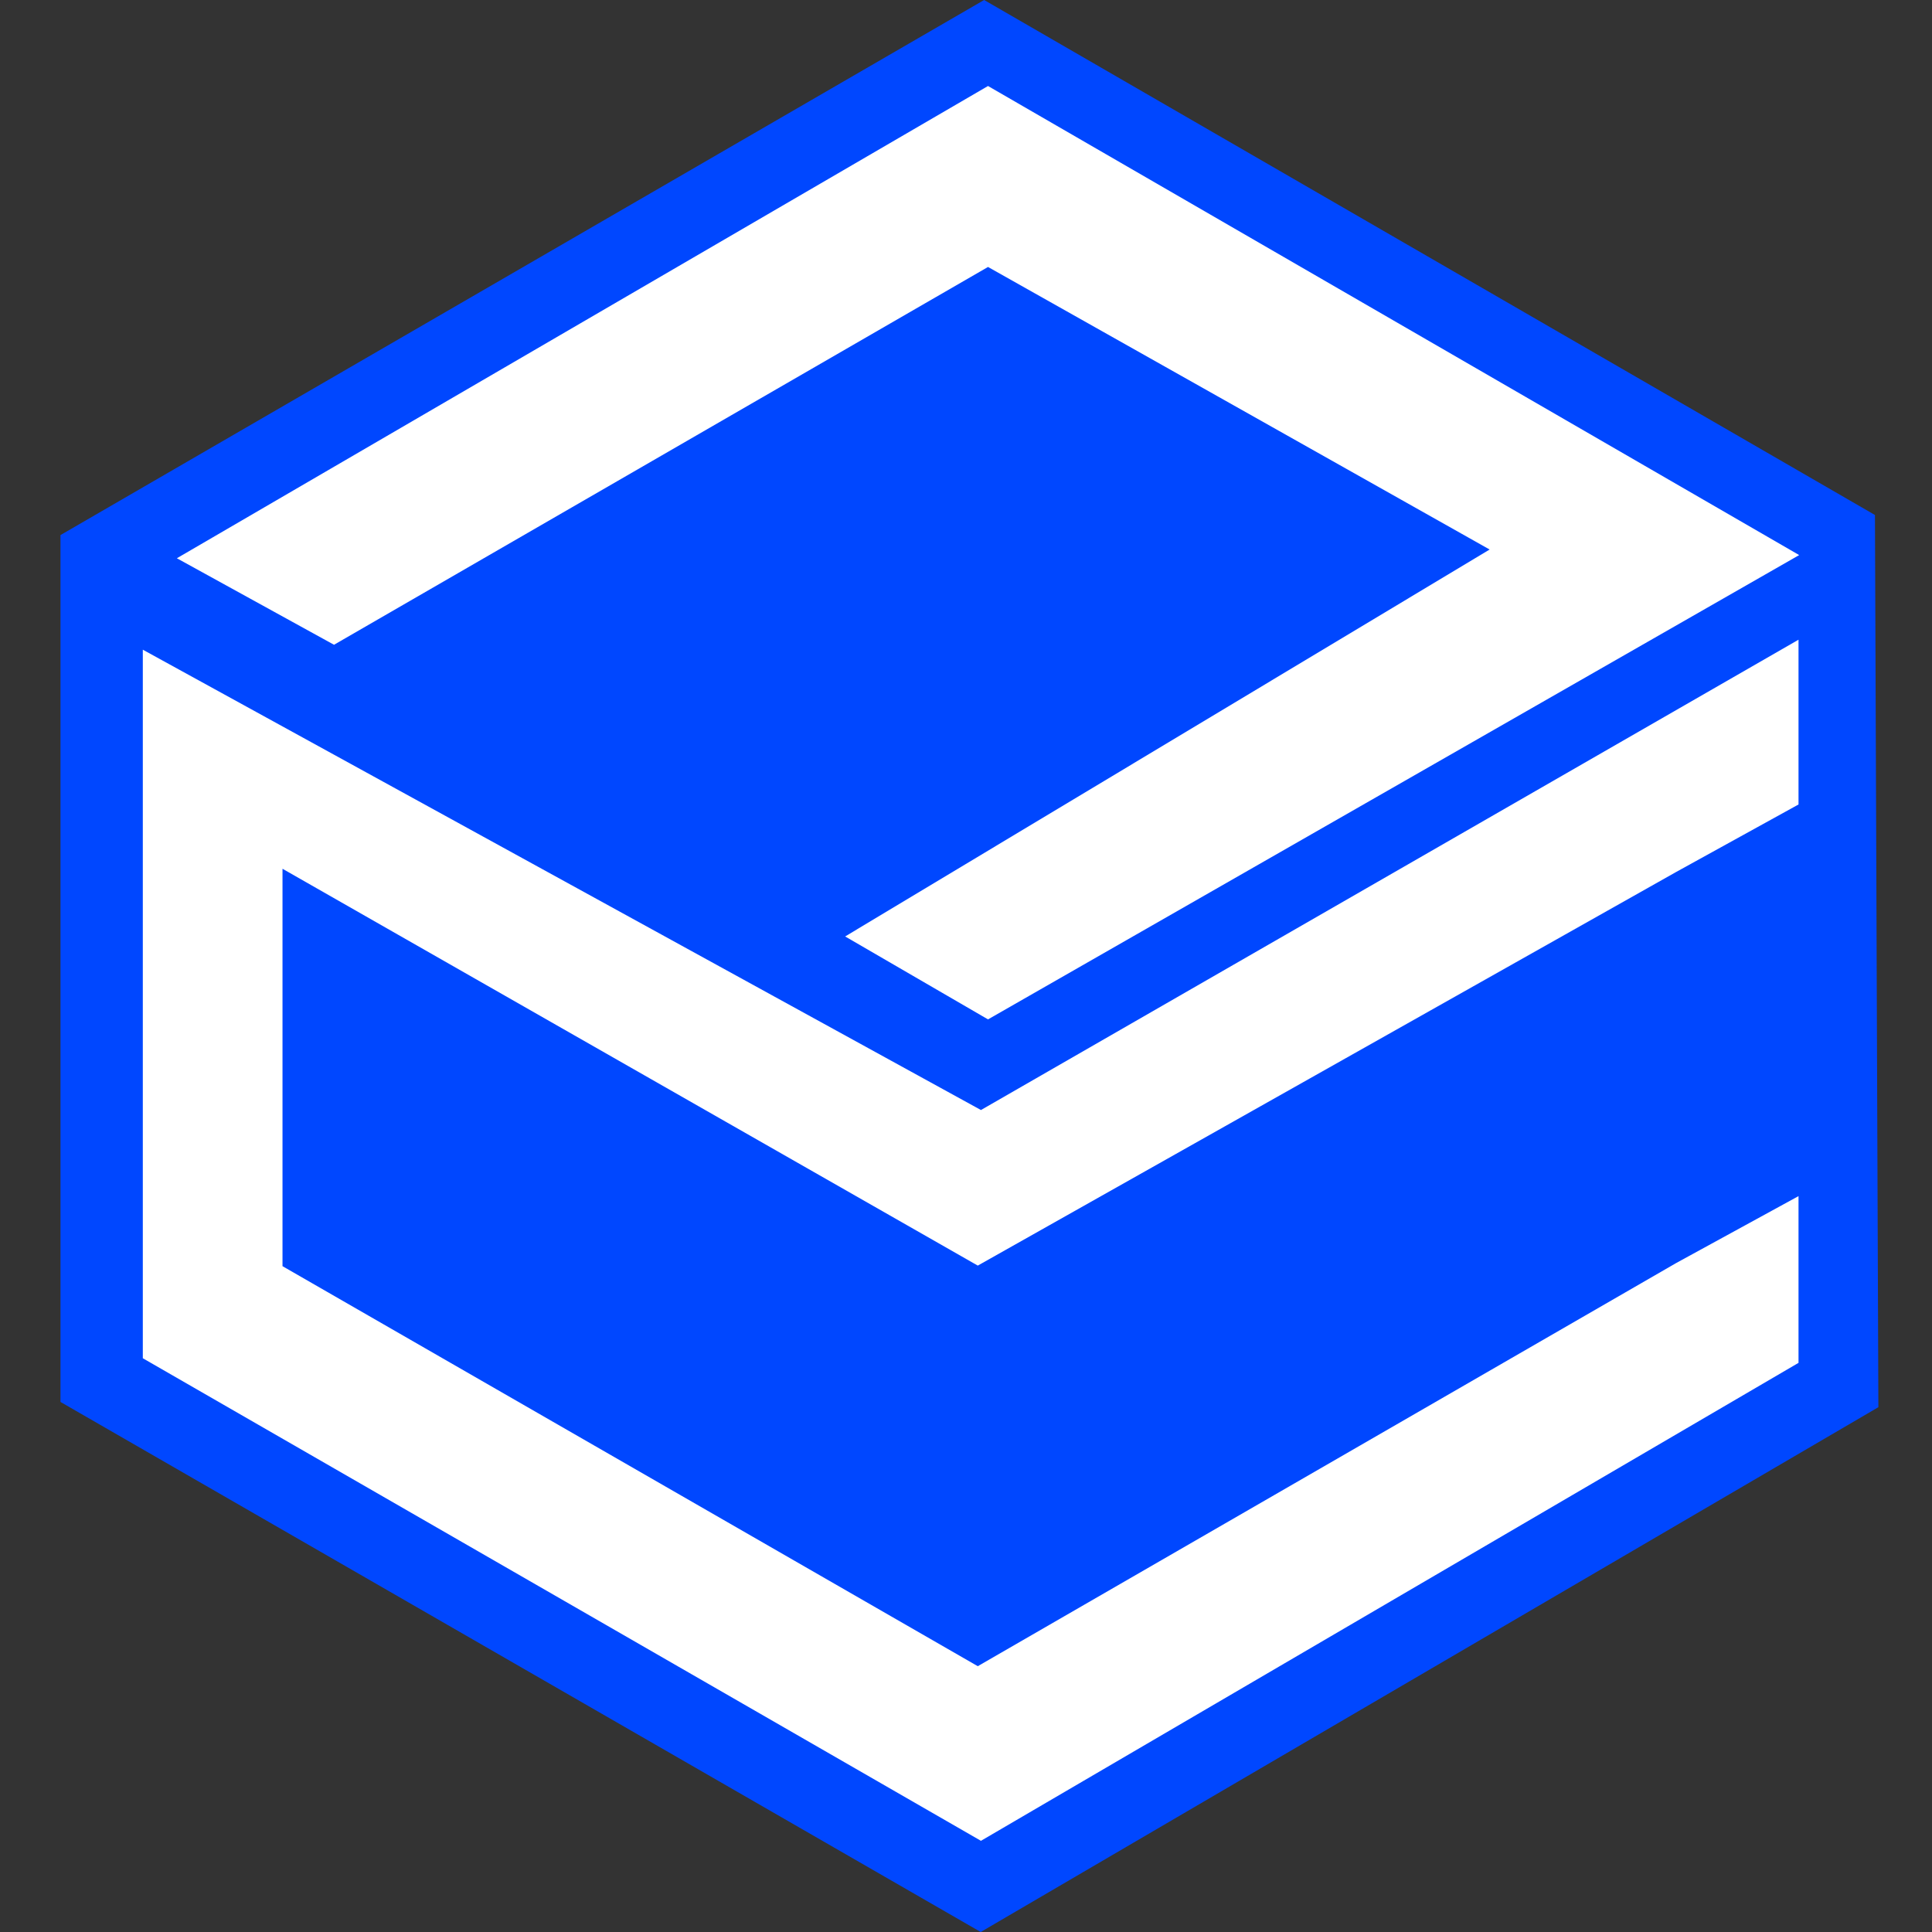
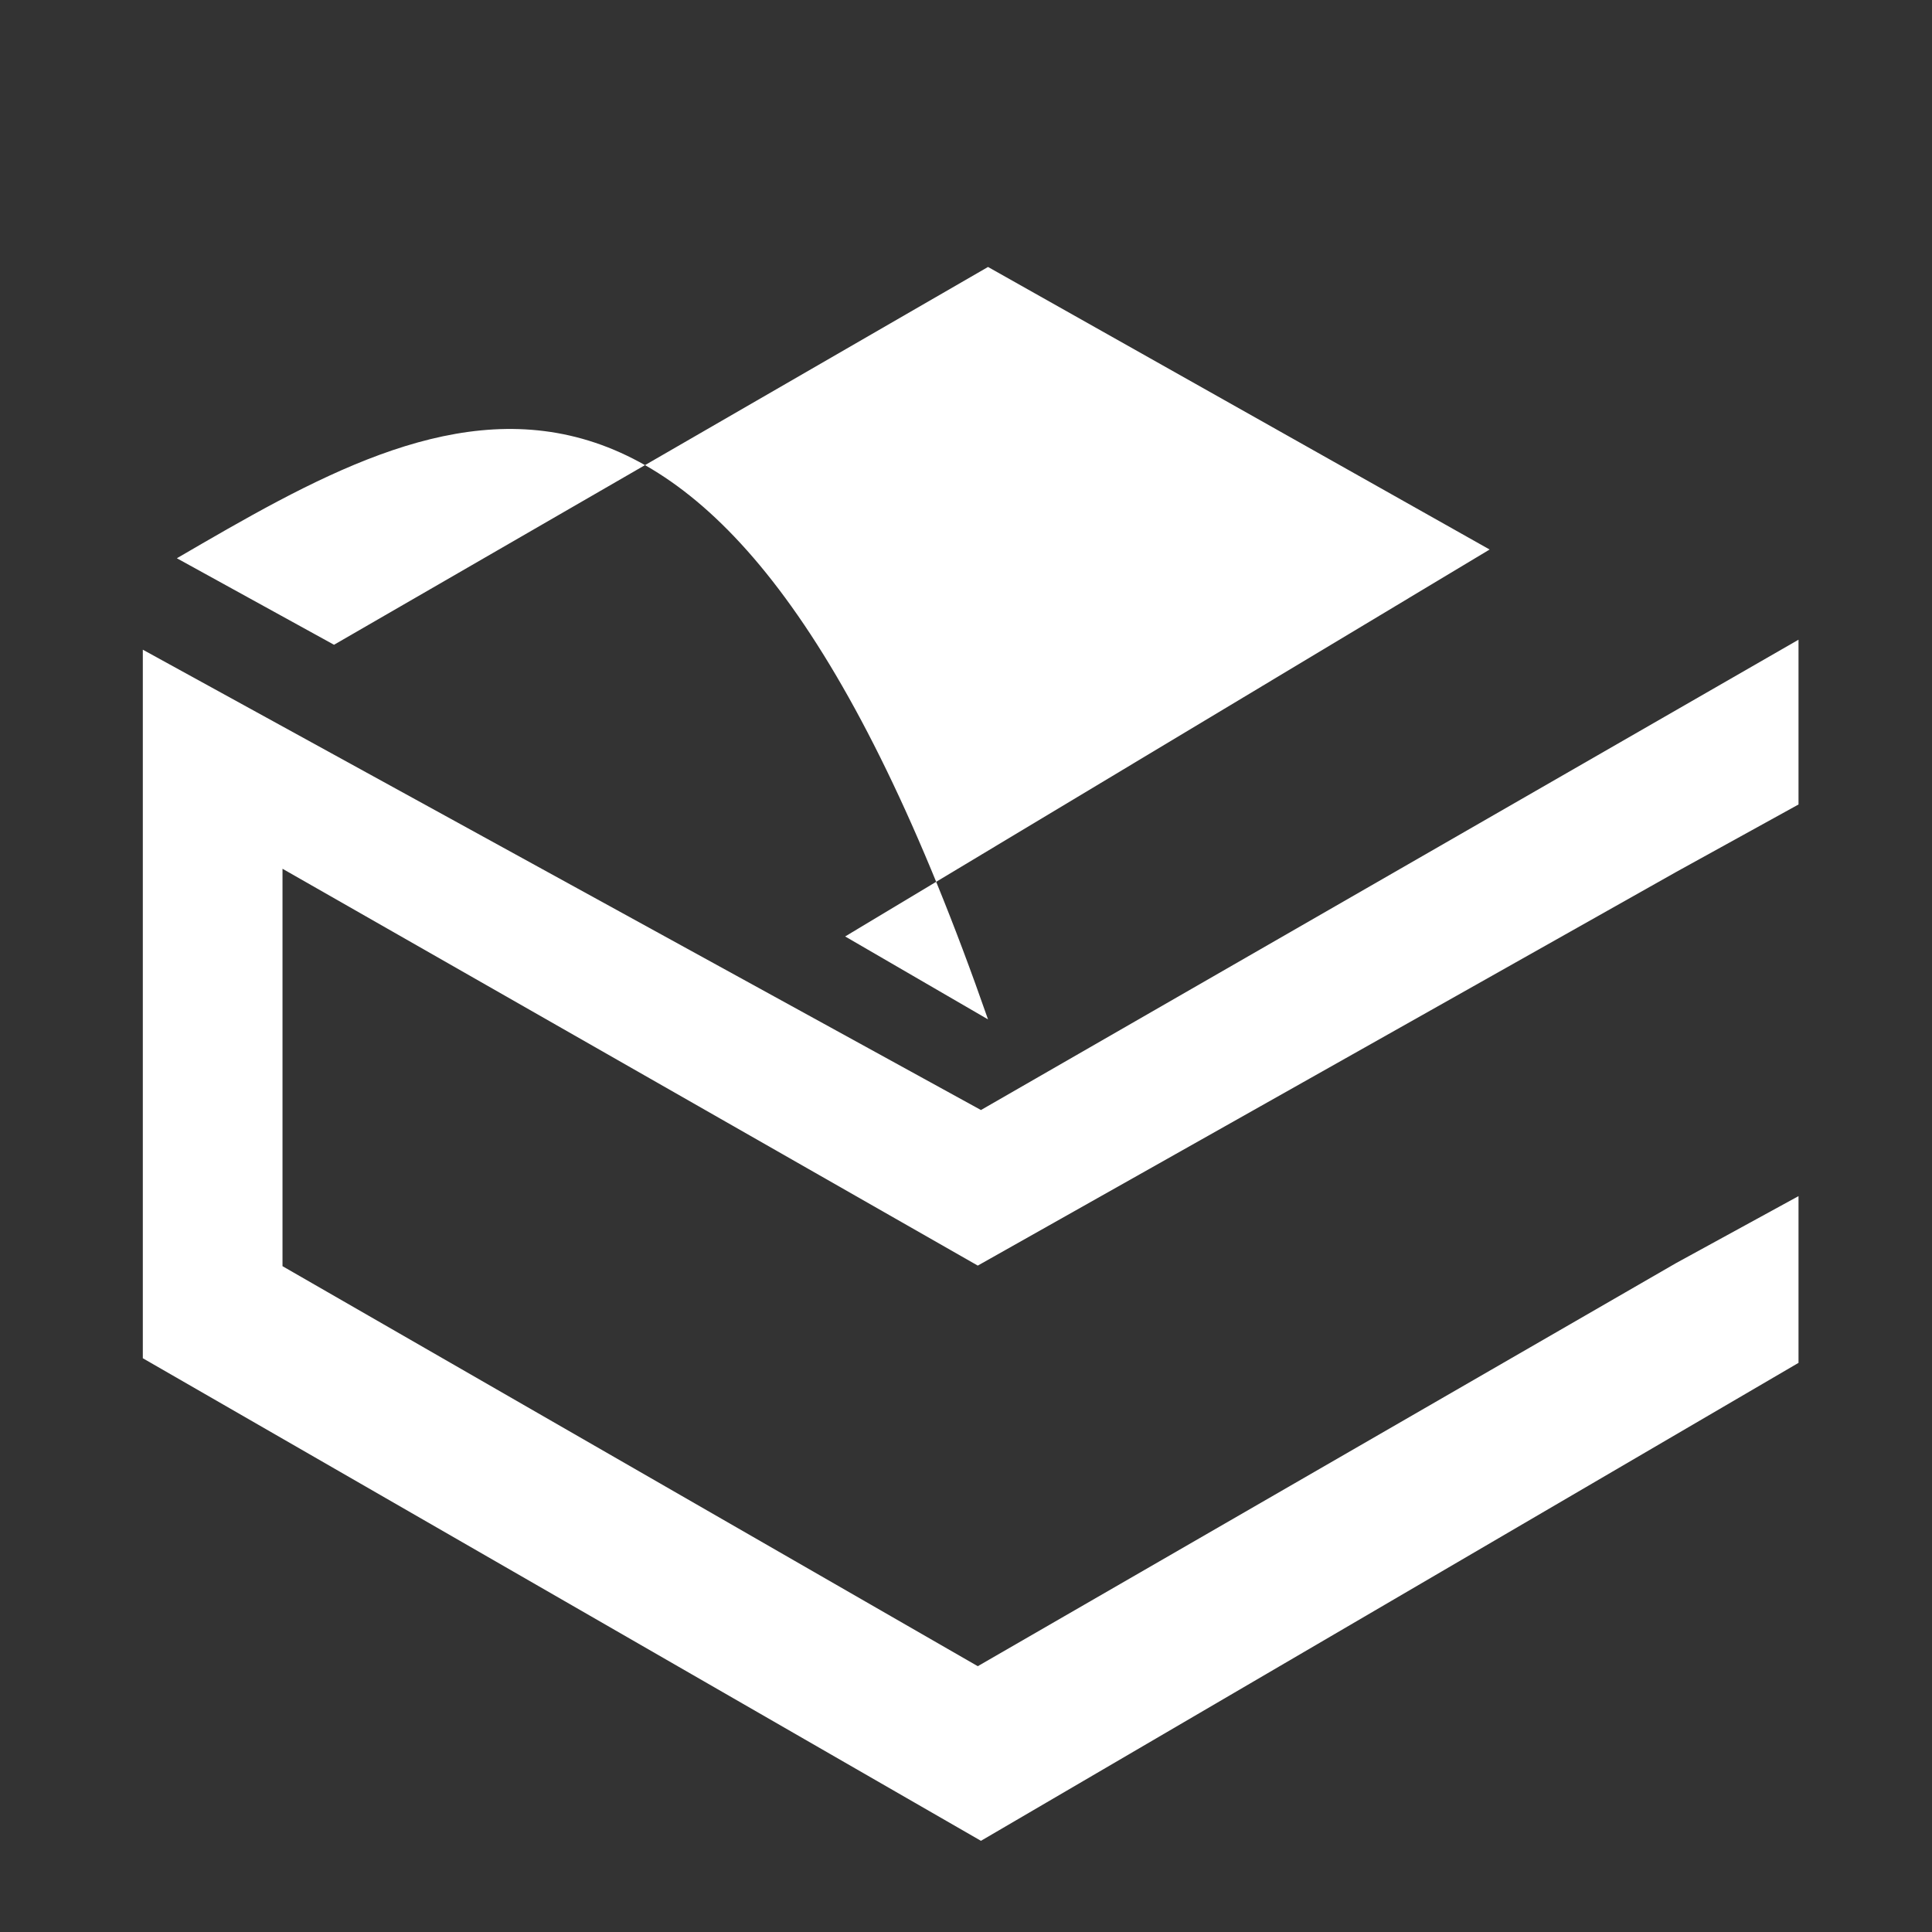
<svg xmlns="http://www.w3.org/2000/svg" viewBox="0 0 8.467 8.467" height="32" width="32">
  <rect x="0" y="0" width="8.467" height="8.467" fill="#333333" stroke="none" />
-   <path d="M 0.265,6.144 V 2.345 L 4.313,-8.6401334e-7 8.217,2.257 8.232,6.167 4.298,8.467 Z" style="fill:#0047ff" />
  <g transform="translate(0,-288.533)">
    <g style="fill:#ffffff" transform="matrix(0.06,0,0,-0.06,4.33,289.703)">
-       <path style="fill:#ffffff" d="M 0,0 36.639,-20.638 C 20.948,-30.059 5.256,-39.479 -10.435,-48.9 -6.957,-50.919 -3.478,-52.938 0,-54.958 L 59.248,-21.044 0,13.218 C -19.749,1.72 -39.499,-9.778 -59.248,-21.276 c 3.826,-2.106 7.653,-4.213 11.479,-6.319 C -31.846,-18.396 -15.923,-9.198 0,0" />
+       <path style="fill:#ffffff" d="M 0,0 36.639,-20.638 C 20.948,-30.059 5.256,-39.479 -10.435,-48.9 -6.957,-50.919 -3.478,-52.938 0,-54.958 C -19.749,1.72 -39.499,-9.778 -59.248,-21.276 c 3.826,-2.106 7.653,-4.213 11.479,-6.319 C -31.846,-18.396 -15.923,-9.198 0,0" />
    </g>
    <g style="fill:#ffffff" transform="matrix(0.06,0,0,-0.06,7.882,293.775)">
      <path style="fill:#ffffff" d="m 0,0 -8.932,-4.886 -51.016,-29.449 -50.784,29.218 V 6.253 8.808 23.911 L -59.948,-5.075 -8.932,23.679 0,28.606 V 40.641 L -59.716,6.288 -120.935,39.912 V 8.808 6.253 -11.842 L -59.716,-47.09 0,-12.179 Z" />
    </g>
  </g>
</svg>